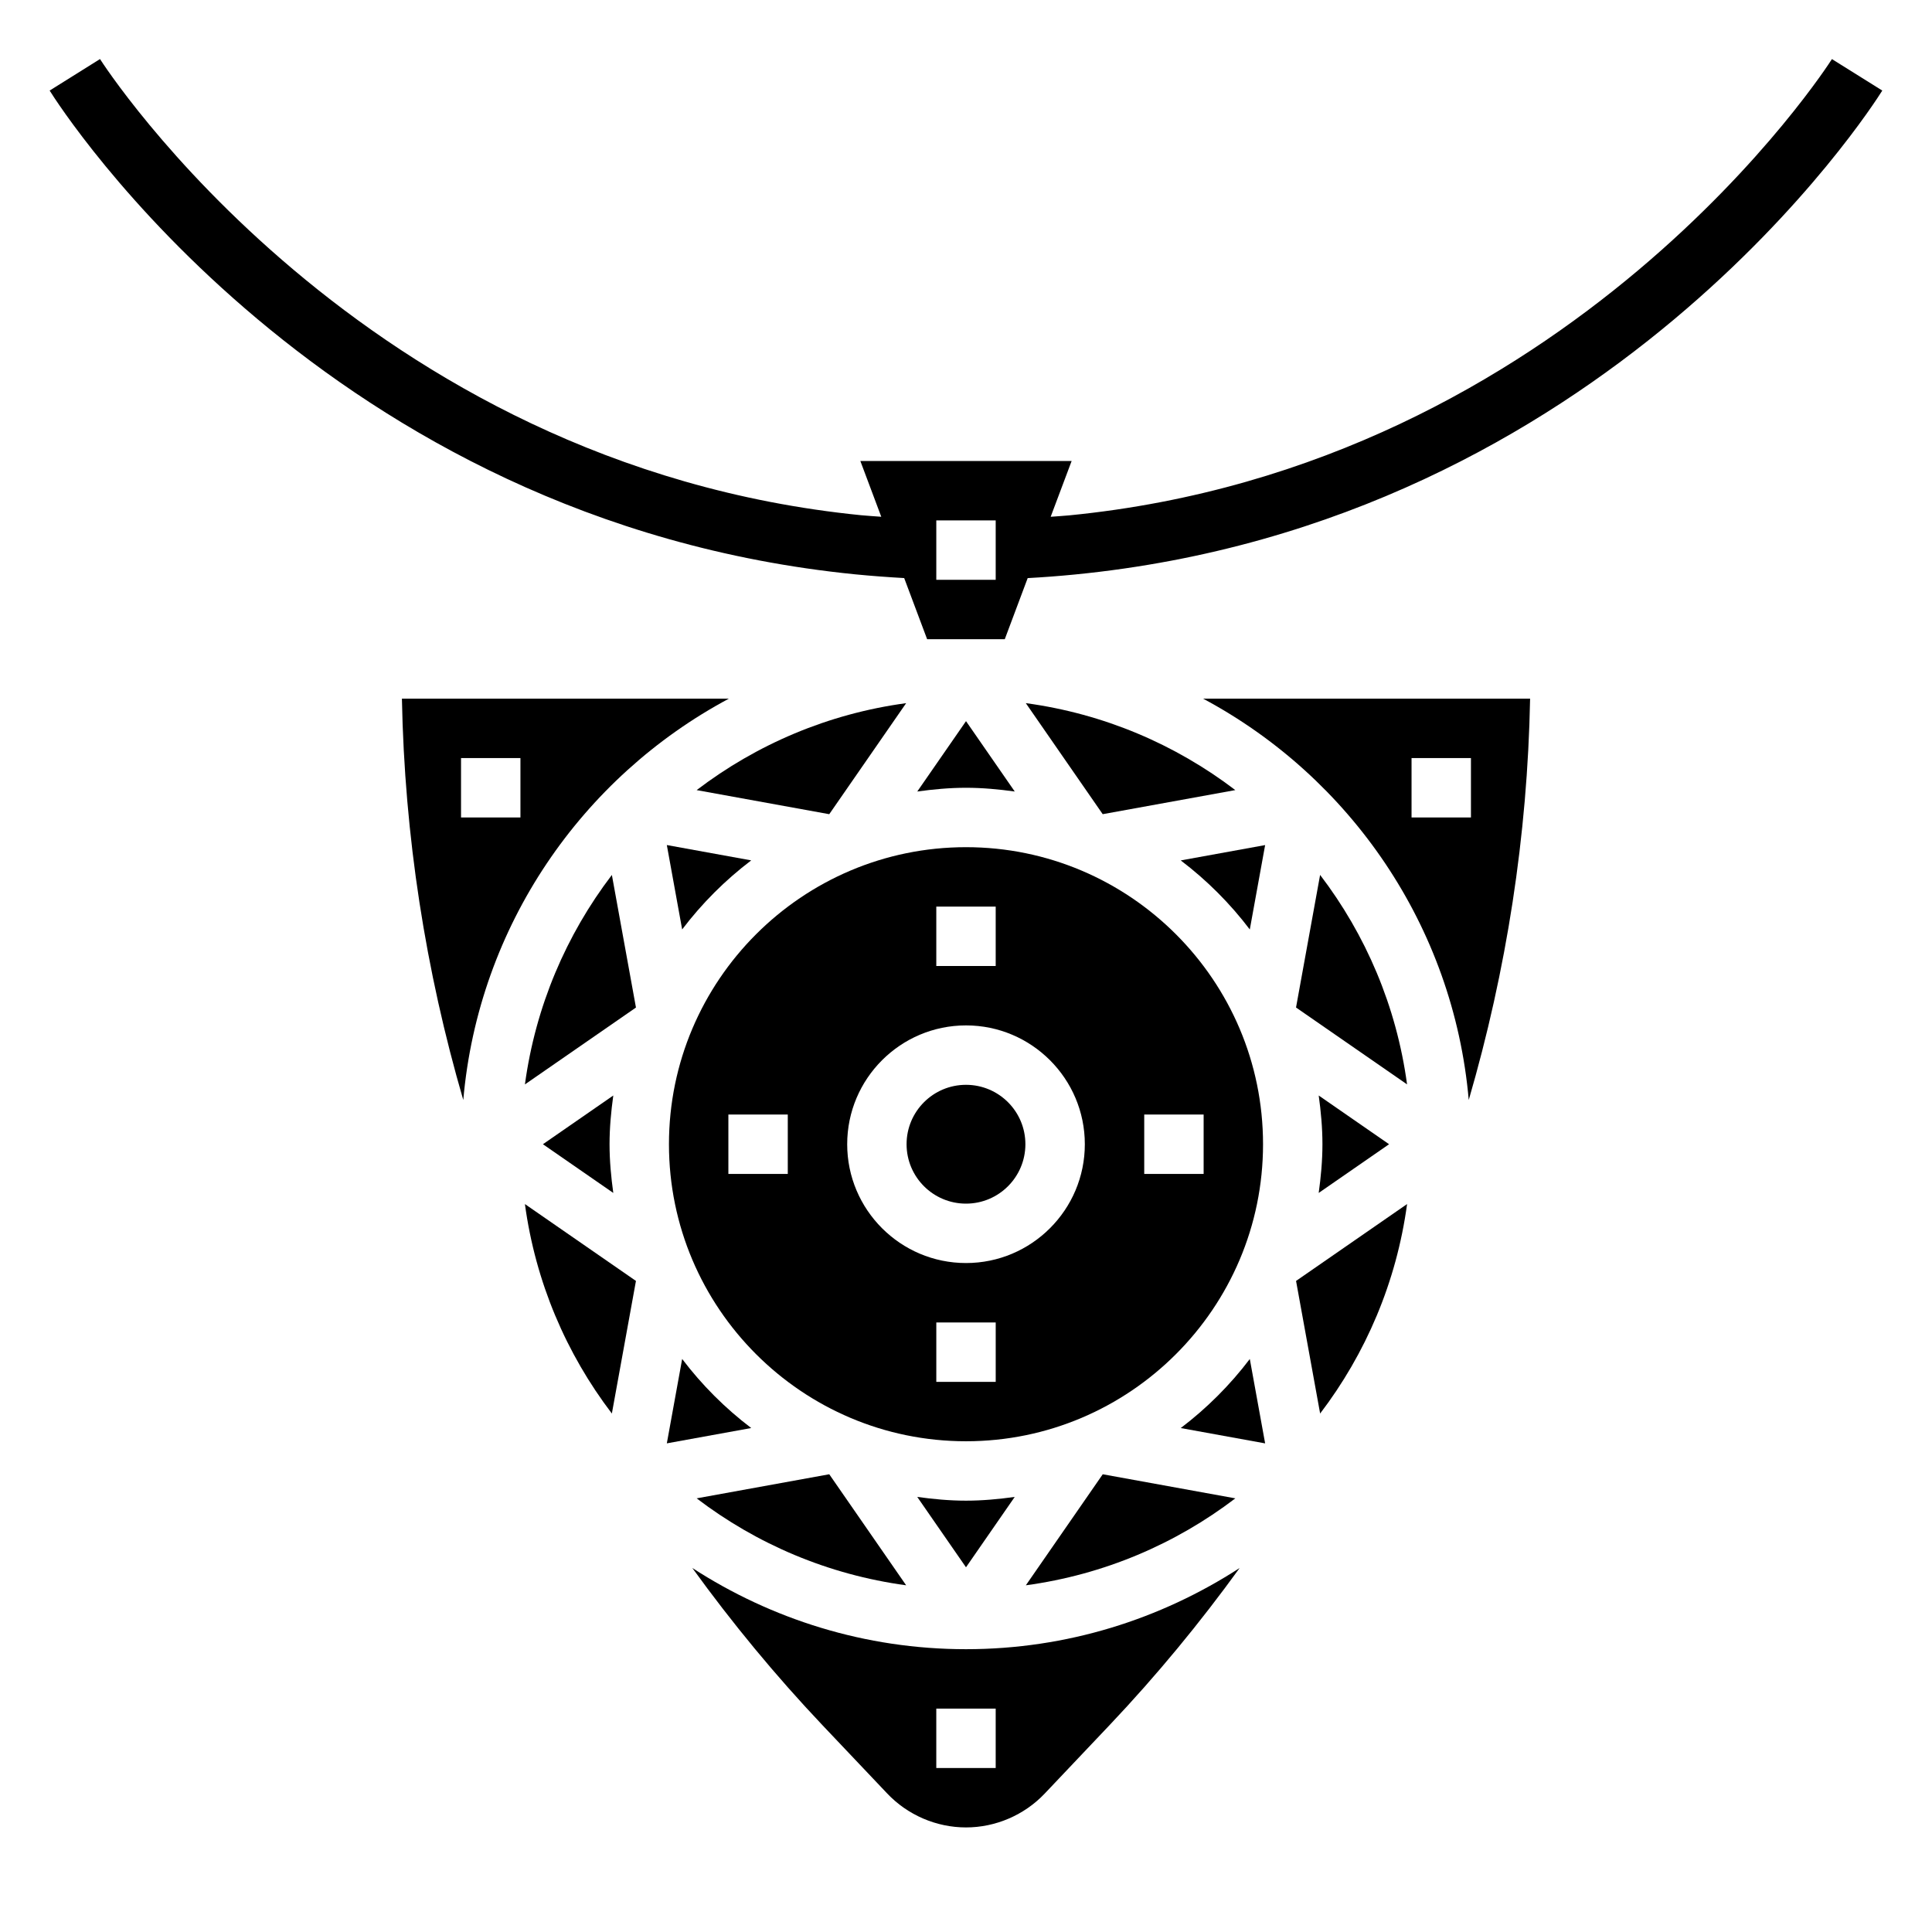
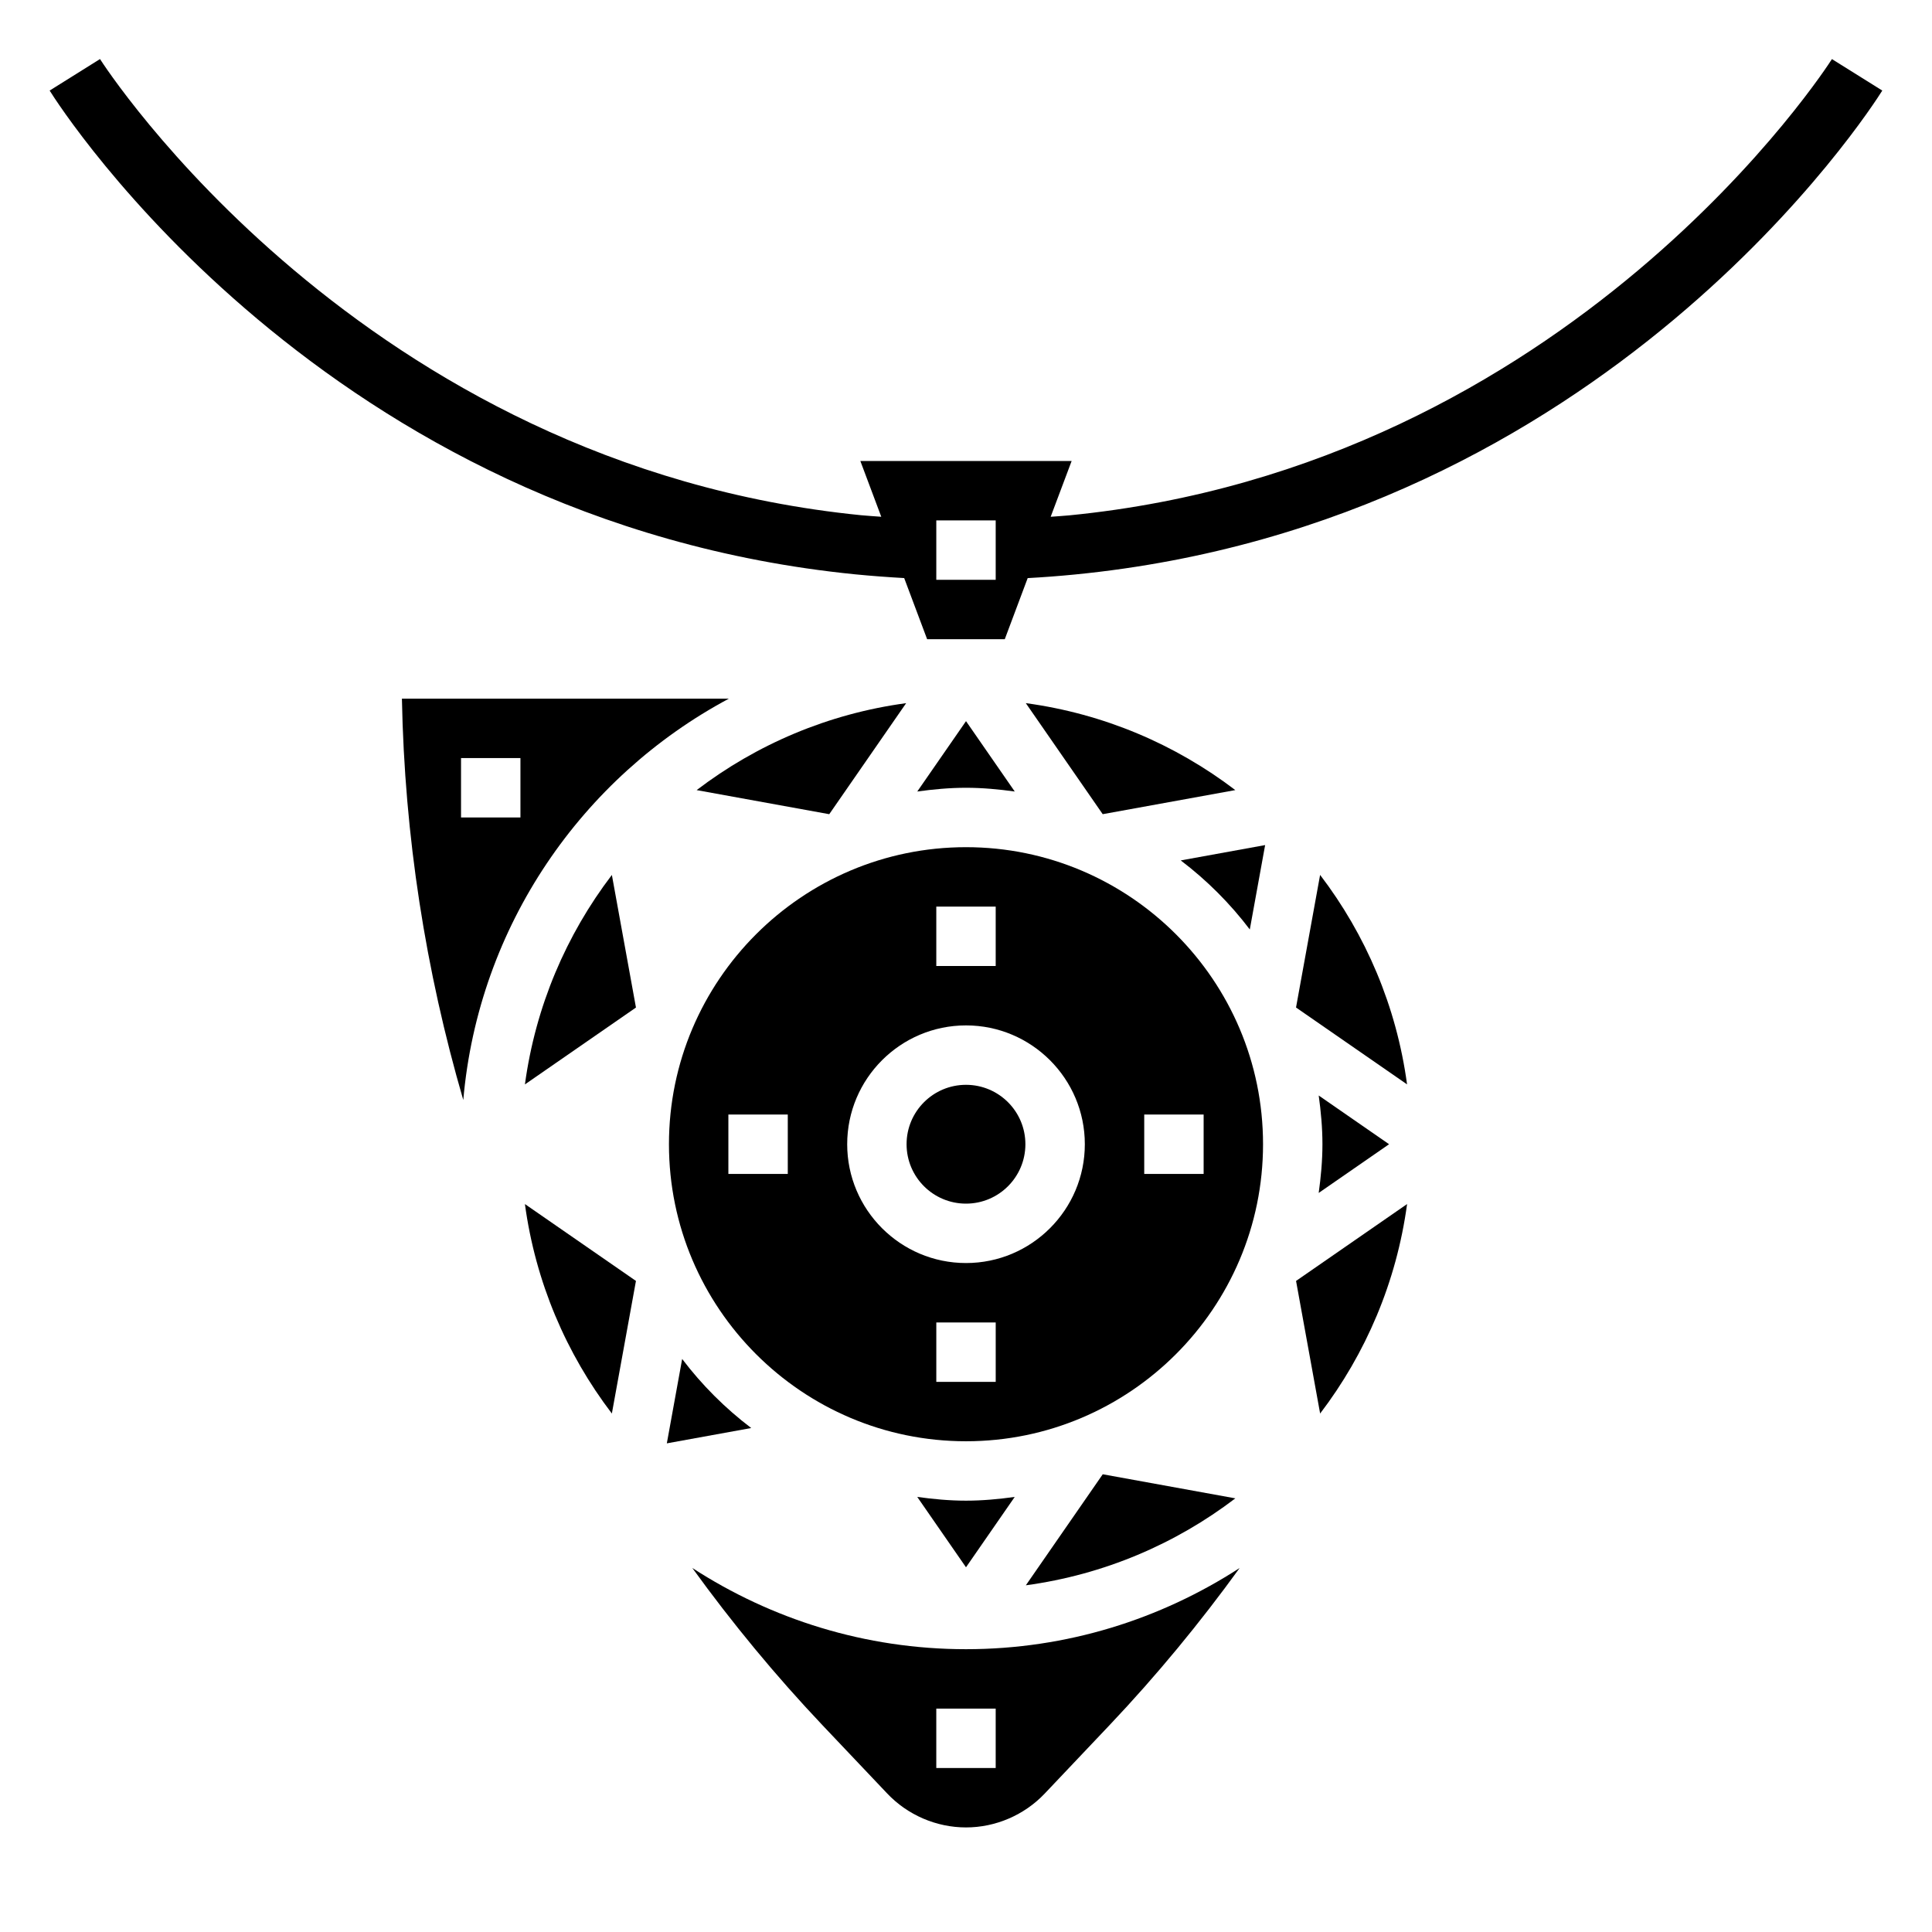
<svg xmlns="http://www.w3.org/2000/svg" fill="#000000" width="800px" height="800px" version="1.1" viewBox="144 144 512 512">
  <g>
    <path d="m412.92 353.76-12.918-18.648-12.918 18.648c4.234-0.582 8.523-0.992 12.918-0.992 4.391 0 8.68 0.41 12.918 0.992z" />
    <path d="m363.76 359.77 20.379-29.426c-20.688 2.793-39.66 10.949-55.52 23.043z" />
    <path d="m415.74 447.23c0 8.695-7.047 15.746-15.742 15.746s-15.746-7.051-15.746-15.746c0-8.695 7.051-15.742 15.746-15.742s15.742 7.047 15.742 15.742" />
    <path d="m337.16 329.15h-86.648c0.691 36.406 6.273 72.102 16.262 106.36 4.027-46.098 31.469-85.559 70.387-106.36zm-55.238 31.488h-15.742v-15.742h15.742z" />
    <path d="m306.15 518.6 6.383-35.141-29.426-20.371c2.805 20.688 10.953 39.648 23.043 55.512z" />
-     <path d="m287.88 447.23 18.648 12.91c-0.582-4.227-0.992-8.516-0.992-12.91s0.41-8.684 0.992-12.91z" />
    <path d="m471.38 541.08-35.141-6.383-20.379 29.426c20.684-2.805 39.656-10.953 55.52-23.043z" />
    <path d="m321.28 447.23c0 43.406 35.312 78.719 78.719 78.719s78.719-35.312 78.719-78.719-35.312-78.719-78.719-78.719c-43.402 0-78.719 35.312-78.719 78.719zm86.594 62.977h-15.742v-15.742h15.742zm39.359-70.848h15.742v15.742h-15.742zm-55.105-55.105h15.742v15.742h-15.742zm7.875 31.488c17.367 0 31.488 14.121 31.488 31.488 0 17.367-14.121 31.488-31.488 31.488s-31.488-14.121-31.488-31.488c0-17.367 14.121-31.488 31.488-31.488zm-47.234 39.359h-15.742v-15.742h15.742z" />
-     <path d="m384.14 564.12-20.379-29.426-35.141 6.383c15.859 12.094 34.832 20.242 55.52 23.043z" />
-     <path d="m343.08 372.01-22.363-4.062 4.062 22.363c5.242-6.91 11.398-13.055 18.301-18.301z" />
    <path d="m387.08 540.7 12.918 18.648 12.918-18.648c-4.238 0.582-8.527 0.992-12.918 0.992-4.394 0-8.684-0.41-12.918-0.992z" />
    <path d="m415.85 330.34 20.379 29.426 35.141-6.383c-15.859-12.094-34.832-20.242-55.52-23.043z" />
    <path d="m487.46 411 29.426 20.371c-2.793-20.688-10.941-39.652-23.043-55.512z" />
    <path d="m512.12 447.23-18.648-12.91c0.582 4.227 0.988 8.52 0.988 12.91 0 4.394-0.41 8.684-0.992 12.91z" />
    <path d="m493.85 518.6c12.09-15.863 20.238-34.824 23.043-55.512l-29.426 20.371z" />
-     <path d="m533.23 435.51c9.988-34.258 15.57-69.949 16.262-106.36h-86.656c38.922 20.801 66.363 60.262 70.395 106.36zm-15.156-90.613h15.742v15.742h-15.742z" />
    <path d="m327.47 559.53c10.508 14.523 21.988 28.457 34.488 41.66l17.184 18.129c5.402 5.691 13.004 8.969 20.855 8.969 7.848 0 15.453-3.273 20.852-8.965l17.184-18.137c12.5-13.195 23.977-27.129 34.488-41.652-20.922 13.562-45.793 21.52-72.523 21.52-26.734 0-51.609-7.965-72.527-21.523zm80.398 53.012h-15.742v-15.742h15.742z" />
    <path d="m283.11 431.38 29.426-20.371-6.383-35.141c-12.09 15.863-20.238 34.824-23.043 55.512z" />
    <path d="m324.78 504.14-4.062 22.363 22.363-4.062c-6.902-5.242-13.059-11.387-18.301-18.301z" />
-     <path d="m456.91 522.45 22.363 4.062-4.062-22.363c-5.242 6.91-11.398 13.055-18.301 18.301z" />
    <path d="m475.21 390.32 4.062-22.363-22.363 4.062c6.902 5.242 13.059 11.387 18.301 18.301z" />
    <path d="m629.48 159.66c-0.676 1.078-68.848 107.84-202.17 120.92-1.621 0.156-3.242 0.242-4.871 0.371l5.555-14.781h-55.992l5.543 14.777c-1.785-0.141-3.574-0.234-5.352-0.41-132.73-13.266-201.01-119.81-201.69-120.89l-13.348 8.355c2.906 4.652 72.848 114.14 213.46 128.2 4.344 0.426 8.676 0.746 13.004 0.992l6.078 16.199h20.578l6.07-16.191c4.172-0.227 8.336-0.543 12.5-0.953 140.95-13.84 211.06-123.58 213.98-128.25zm-221.61 138h-15.742v-15.742h15.742z" />
  </g>
</svg>